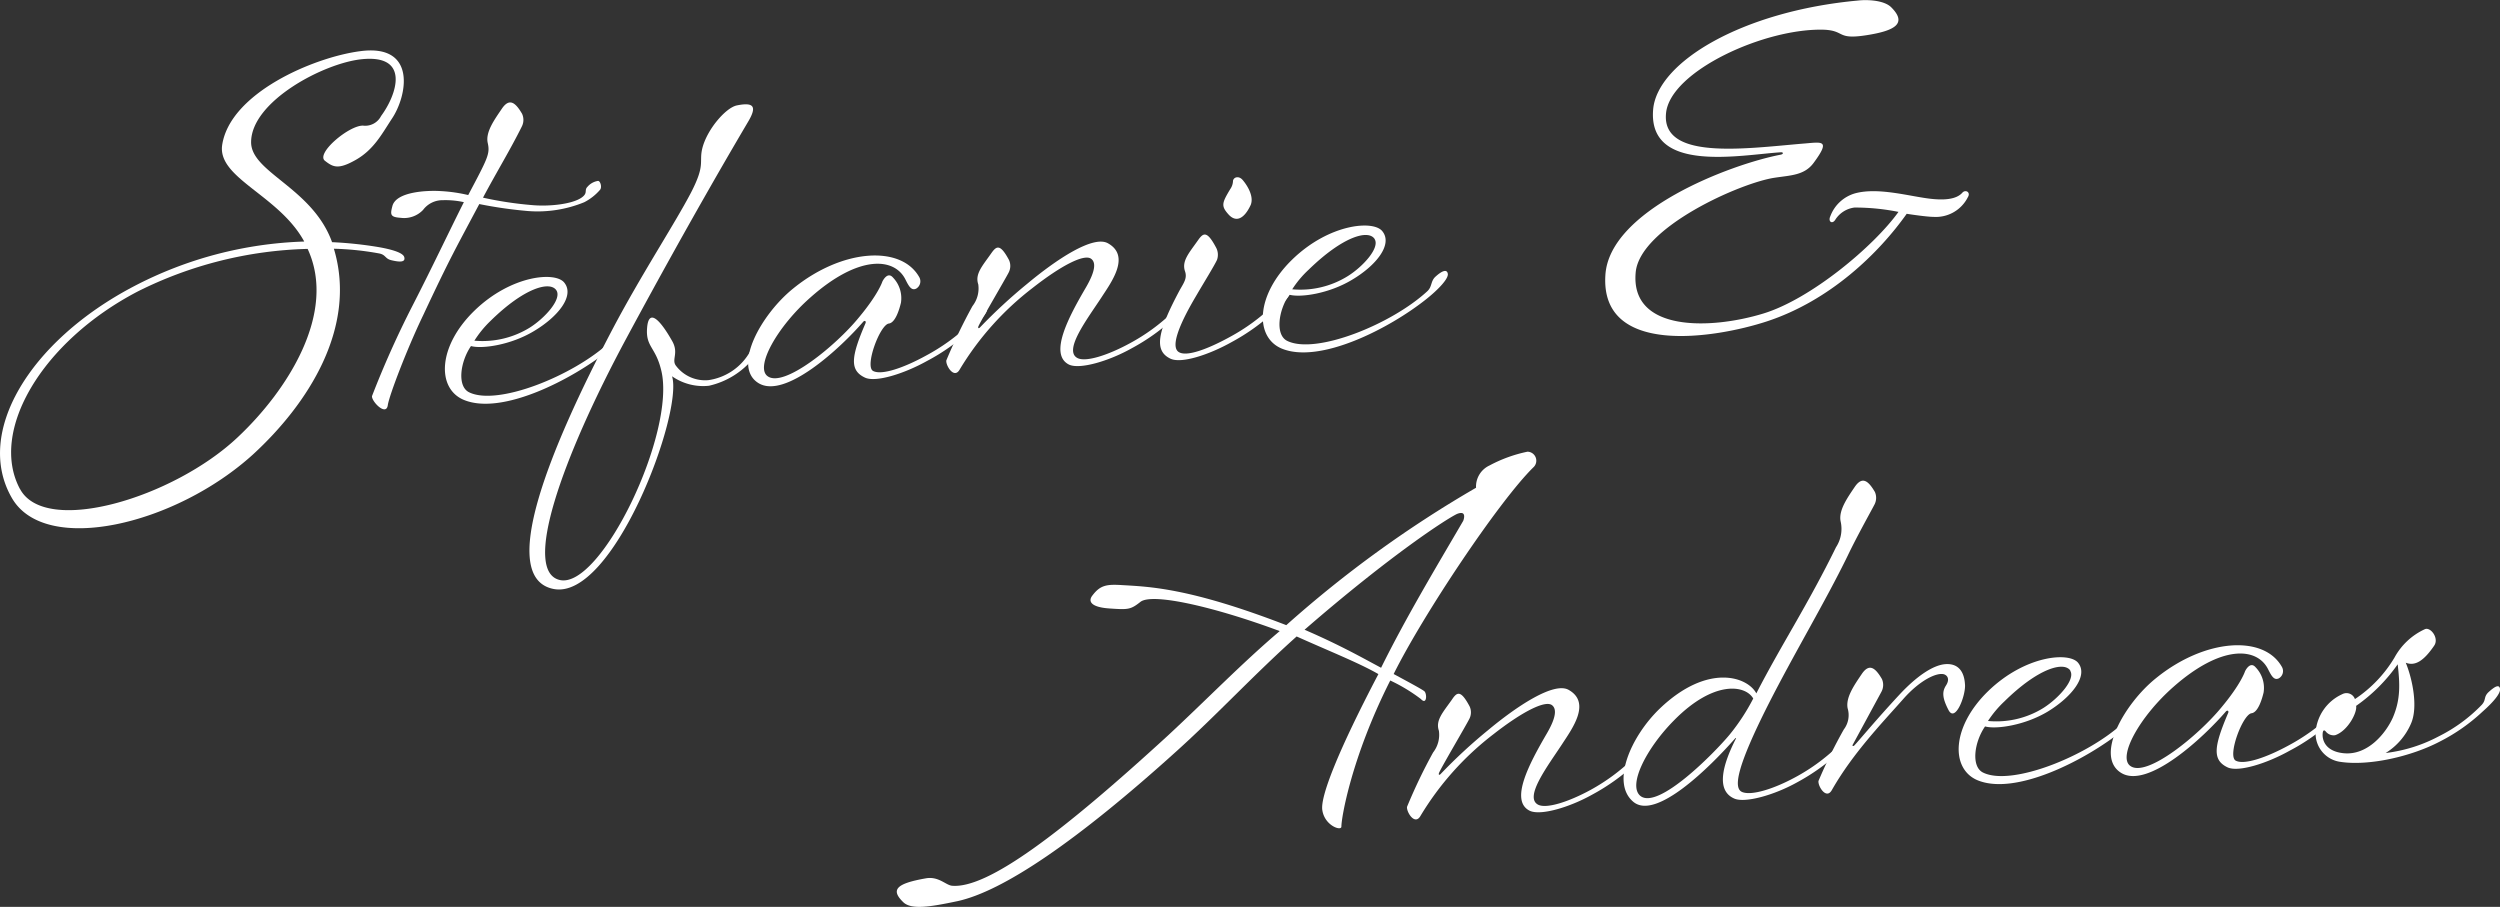
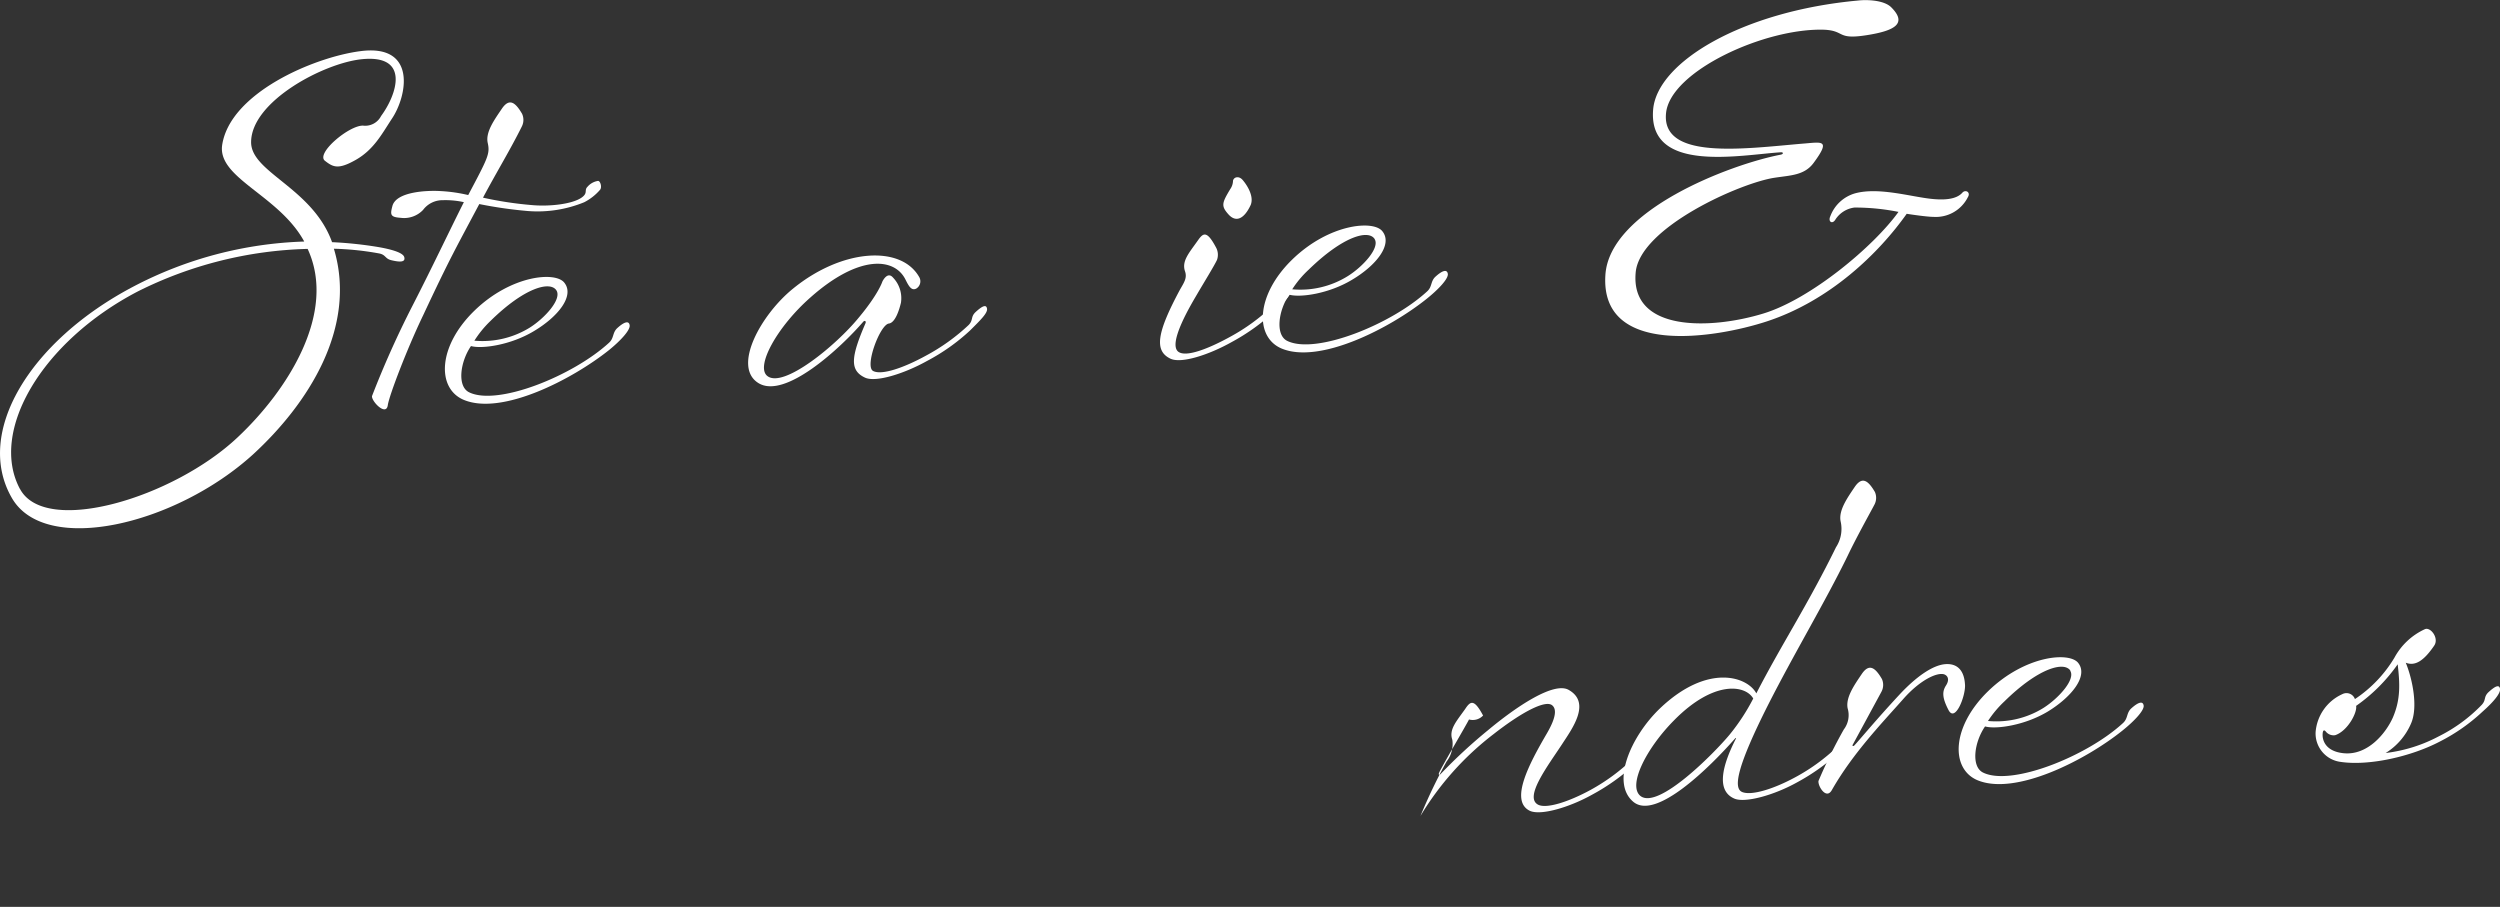
<svg xmlns="http://www.w3.org/2000/svg" viewBox="0 0 316.2 114.7">
  <rect x="0" y="0" width="316.2" height="114.7" fill="#333333" stroke="none" />
  <defs>
    <style>.cls-1{fill:#fff;}</style>
  </defs>
  <title>Unterschrift</title>
  <g id="Ebene_2" data-name="Ebene 2">
    <g id="Ebene_1-2" data-name="Ebene 1">
-       <path class="cls-1" d="M141.87,74c3.44.21,8.5.31,20.82,5.07a145.5,145.5,0,0,1,24-17.38,2.94,2.94,0,0,1,1.69-2.81,17.77,17.77,0,0,1,4.82-1.75,1.14,1.14,0,0,1,.72,2c-4.36,4.3-13.92,18.61-17.65,26.12,2.3,1.24,3.48,1.88,3.86,2.16s.36,1.84-.42,1a21.44,21.44,0,0,0-3.87-2.34c-4.92,9.74-6.19,17.4-6.18,18.48,0,.6-2.11-.11-2.41-2.07-.29-1.67,1.94-7.4,7.09-17.22-2.43-1.41-6.44-3-10.34-4.76-5.35,4.78-10,9.82-15.08,14.41-12.86,11.63-22.09,17.8-27.78,19.06-3.62.77-5.82,1.08-6.84.19-1.73-1.64-.93-2.41,2.81-3.07,1.61-.28,2.52.87,3.31.94,4.53.38,13.88-6.7,27.3-19,5-4.64,9.4-9.19,14.14-13.21-8.07-3-16.06-4.88-17.61-3.7-1.26,1-1.56,1-3.92.84s-2.76-.91-2.14-1.67C139.17,74,140,73.89,141.87,74Zm42.42-9C183,65.6,175.9,70.19,165,79.65c4.51,1.95,7.26,3.52,9.68,4.81,3.2-6.46,6.85-12.52,10.38-18.57C185.07,65.89,185.64,64.47,184.29,65Z" />
-       <path class="cls-1" d="M195.65,92.76c1.2-2.06,1.25-3.14.62-3.59-.88-.6-3.73.84-7.4,3.71a37.07,37.07,0,0,0-9.21,10.32c-.71,1.25-1.78-.49-1.7-1.15a67.9,67.9,0,0,1,3.3-6.88,3.62,3.62,0,0,0,.73-2.75c-.45-1.3.51-2.32,1.62-3.89.66-1,1.12-1.34,2.27.82A1.79,1.79,0,0,1,185.8,91c-.37.75-3.47,6-3.78,6.73-.11.25,0,.36.19.17a66,66,0,0,1,6-5.55c3.6-3,8.33-6.17,10.2-5.09,2.87,1.63.43,4.91-.83,6.85-1.81,2.76-4.81,6.68-3.07,7.65,1.06.59,3.95-.37,6.68-1.86a24.79,24.79,0,0,0,5.4-4c.63-.64.24-1,.86-1.62.91-.84,1.38-1,1.48-.45s-.75,1.55-2.17,2.84a26.29,26.29,0,0,1-5.35,3.82c-2.9,1.63-6.56,2.7-7.92,2.06C190.9,101.29,193.43,96.57,195.65,92.76Z" />
+       <path class="cls-1" d="M195.65,92.76c1.2-2.06,1.25-3.14.62-3.59-.88-.6-3.73.84-7.4,3.71a37.07,37.07,0,0,0-9.21,10.32a67.9,67.9,0,0,1,3.3-6.88,3.62,3.62,0,0,0,.73-2.75c-.45-1.3.51-2.32,1.62-3.89.66-1,1.12-1.34,2.27.82A1.79,1.79,0,0,1,185.8,91c-.37.75-3.47,6-3.78,6.73-.11.25,0,.36.19.17a66,66,0,0,1,6-5.55c3.6-3,8.33-6.17,10.2-5.09,2.87,1.63.43,4.91-.83,6.85-1.81,2.76-4.81,6.68-3.07,7.65,1.06.59,3.95-.37,6.68-1.86a24.79,24.79,0,0,0,5.4-4c.63-.64.24-1,.86-1.62.91-.84,1.38-1,1.48-.45s-.75,1.55-2.17,2.84a26.29,26.29,0,0,1-5.35,3.82c-2.9,1.63-6.56,2.7-7.92,2.06C190.9,101.29,193.43,96.57,195.65,92.76Z" />
      <path class="cls-1" d="M219.56,93.42c.06-.06-.06-.11-.12,0-3.2,3.63-10,10.37-12.85,8s-.39-8.21,3.35-11.81c6.07-5.79,11.11-4,12.2-1.91,3.16-6.15,6.46-11.11,10.08-18.49a4.24,4.24,0,0,0,.58-3.28c-.27-1.37.84-2.94,1.77-4.32s1.69-.89,2.57.62a1.84,1.84,0,0,1-.08,1.63c-.38.74-2.21,4-3.38,6.46-2.88,5.9-6.69,12.21-10.06,18.85-3.85,7.64-4.45,10.5-3.28,11s4-.38,6.74-1.87a24.45,24.45,0,0,0,5.4-3.95c.62-.64.24-1,.86-1.61.91-.84,1.38-1.05,1.48-.46s-.75,1.55-2.17,2.85a26.29,26.29,0,0,1-5.35,3.82c-2.9,1.62-6.57,2.64-7.93,2.06C217,100,217.85,96.78,219.56,93.42Zm-.81-.49a25.92,25.92,0,0,0,3-4.58c-1-1.74-5-2.33-10,2.74-3.5,3.52-5.91,8.24-4.27,9.58C209.73,102.46,216.85,95.22,218.75,92.93Z" />
      <path class="cls-1" d="M231.69,99.93c-.7,1.25-1.77-.48-1.69-1.15a64.45,64.45,0,0,1,3.2-6.51,3,3,0,0,0,.49-2.68c-.27-1.37.84-2.94,1.77-4.32s1.69-.89,2.57.62a1.84,1.84,0,0,1-.08,1.63l-3.61,6.66c-.11.19.07.23.19.11.56-.58,2.63-3.11,5.72-6.44,2.2-2.36,4.28-3.75,5.83-3.85s2.4.87,2.46,2.73c0,1.5-1.27,4.65-2.09,3.08s-.81-2.35-.32-3.11.22-1.27-.27-1.42c-.91-.24-3,.73-5.09,3.08C238.07,91.42,234.35,95.26,231.69,99.93Z" />
      <path class="cls-1" d="M259,90c-2.89,1.74-6.53,2.27-7.93,1.88-1.38,2-1.79,5.1-.24,5.84,3.6,1.76,13.16-2.08,17.7-6.28.63-.58.41-1.23,1-1.81.91-.83,1.5-1,1.6-.4s-1.14,1.94-2.69,3.18c-4.63,3.72-13.54,8.3-18.36,6.26-3.4-1.47-3.25-6.77,1.4-11.27s10.27-5,11.38-3.54C264.15,85.51,262,88.17,259,90Zm2.87-5.17c-.8-1.21-4.05-.35-8.36,3.89a13.47,13.47,0,0,0-2.07,2.47,11.3,11.3,0,0,0,7-1.64C260.36,88.34,262.56,85.91,261.83,84.82Z" />
-       <path class="cls-1" d="M281.82,90.17c.11-.24-.09-.41-.31-.16-2.8,3.25-9.84,9.82-13.22,7.75s.35-8.74,4.42-12c6.17-5,13.6-5.49,15.9-1.42a1.06,1.06,0,0,1-.39,1.46c-.59.28-.92-.3-1.33-1.11-1.39-2.86-5.91-3.18-12,2.19-4.27,3.76-7.08,8.86-5.44,10,2.08,1.5,8.65-3.91,11.5-7.39,2.51-3,3-4.58,3-4.58s.63-1.36,1.35-.5a3.73,3.73,0,0,1,1,3.18c-.19.8-.69,2.51-1.52,2.62-1.13.14-3.09,5.43-2,6s3.94-.43,6.67-1.92a25.25,25.25,0,0,0,5.41-3.89c.62-.64.23-1,.86-1.61.91-.84,1.38-1,1.47-.46s-.81,1.44-2.17,2.79a25,25,0,0,1-5.41,3.82c-2.9,1.63-6.5,2.75-7.86,2.12C279.79,96.13,280,94.44,281.82,90.17Z" />
      <path class="cls-1" d="M304.93,91.55a8.19,8.19,0,0,1-3.19,3.69,19.16,19.16,0,0,0,6.72-2.11,19.85,19.85,0,0,0,5.4-3.95c.62-.64.24-1,.86-1.61.91-.84,1.38-1,1.48-.46S315.45,88.72,314,90a23.33,23.33,0,0,1-5.35,3.76c-3.61,1.91-9,3.15-12.64,2.6a3.62,3.62,0,0,1-3.13-3.78,5.76,5.76,0,0,1,3.37-4.78,1.13,1.13,0,0,1,1.6.62,16.37,16.37,0,0,0,5-5.24,8.31,8.31,0,0,1,3.87-3.61c.7-.28,1.81,1.15,1.15,2.1-1.32,1.94-2.42,2.61-3.59,2.15C305.11,85.83,305.88,89.45,304.93,91.55Zm-8.48,3.72c3,.29,5.31-2.5,6.21-4.54,1-2.35.87-4.32.6-6.71A21.33,21.33,0,0,1,298,89.28c.17.83-1.07,3.19-2.66,3.71a1.27,1.27,0,0,1-1.17-.46c-.19-.23-.37-.22-.4.26C293.7,93.64,294.15,95.05,296.45,95.27Z" />
      <path class="cls-1" d="M49.53,15.07C48.27,17,47.25,18.94,45,20.22s-2.89.9-3.9.12c-1.2-.94,3.08-4.52,4.83-4.45a2.25,2.25,0,0,0,2.27-1.22c2-2.71,3.72-7.81-2.44-7.18-4.78.48-14,5.33-14,10.5,0,3.84,7.76,5.76,10.24,12.64a49.5,49.5,0,0,1,5.5.56c1.88.3,3.47.74,3.63,1.33s-.38.69-1.6.4c-.85-.19-.7-.68-1.55-.86a36.51,36.51,0,0,0-5.75-.6c3,10-3.33,19.68-10.21,26C22.22,66.38,5.75,70.3,1.51,63-3.28,54.75,3.75,43.13,16.9,36.23a49.77,49.77,0,0,1,21.58-5.68c-3.19-5.87-11-8-10.38-12.21,1-6.56,11.51-11.07,17.41-11.86C52.78,5.48,51.52,12.17,49.53,15.07Zm-47,46.77c3.2,6,19.42,1.13,27.54-6.54,6.24-5.86,12.6-15.7,8.84-23.82a50.74,50.74,0,0,0-21.48,5.38C5.25,43.21-1.37,54.57,2.52,61.84Z" />
      <path class="cls-1" d="M73.55,25c.86-.6.3-.92.75-1.37a2.19,2.19,0,0,1,1.34-.75c.3,0,.53.81.25,1.13a6.63,6.63,0,0,1-2,1.57,15.56,15.56,0,0,1-7.14,1.11,55.16,55.16,0,0,1-6.13-.88c-2.9,5.47-3.66,6.72-7.11,14.09-2,4.15-4.29,10.13-4.46,11.34-.2,1.46-2.07-.47-2-1.14a119.85,119.85,0,0,1,5.06-11.31c2.68-5.22,4.59-9.31,6.56-13.22a10.71,10.71,0,0,0-2.66-.25,3.07,3.07,0,0,0-2.5,1.23,3.31,3.31,0,0,1-2.83,1c-1.32-.09-1.34-.39-1.05-1.49.48-1.84,4.44-2,6.13-1.89a19.5,19.5,0,0,1,3.46.5C61.69,20,62,19.46,61.69,18.09s.84-2.94,1.77-4.32,1.69-.89,2.57.62A1.84,1.84,0,0,1,66,16c-1.44,2.91-3.24,5.85-4.91,9a46,46,0,0,0,6.19.94C69.41,26.14,72.33,25.84,73.55,25Z" />
      <path class="cls-1" d="M67.51,41.89c-2.89,1.74-6.53,2.27-7.94,1.88-1.37,2-1.78,5.1-.23,5.85,3.6,1.76,13.15-2.09,17.7-6.28.63-.58.41-1.23,1-1.81.91-.84,1.5-1,1.6-.4S78.53,43.06,77,44.3C72.35,48,63.44,52.61,58.62,50.56,55.22,49.09,55.37,43.8,60,39.3s10.27-5,11.38-3.54C72.7,37.42,70.58,40.07,67.51,41.89Zm2.86-5.17c-.79-1.21-4.05-.35-8.35,3.89A13.18,13.18,0,0,0,60,43.09a11.38,11.38,0,0,0,7-1.65C68.91,40.24,71.1,37.82,70.37,36.72Z" />
-       <path class="cls-1" d="M70,74.49c-7.06-1.42-.67-17.39,7.55-33,3.65-6.9,7.82-13.24,9.86-17.15,1.82-3.54,1-3.73,1.4-5.5.57-2.44,3-5.24,4.4-5.51,2.14-.43,2.54.14,1.45,2s-7.12,12-15.41,27.41S66.05,72.28,70.81,73.36C76,74.54,85.57,54.64,83.63,46.83c-.72-3-2-2.94-1.78-5.42s1.69-.89,3.17,1.73c.88,1.56-.15,2.35.5,3.15a4.61,4.61,0,0,0,4.08,1.79,7.22,7.22,0,0,0,5.25-3.58c.38-.62.23-1.15.79-1.79,1-1,1.6-1.3,1.7-.71.17.77-.22,1.28-2,3.25a10.12,10.12,0,0,1-5.67,3.54A6.85,6.85,0,0,1,85,47.59C86.44,52.24,77.53,76,70,74.49Z" />
      <path class="cls-1" d="M109.47,40.88c.1-.25-.09-.42-.31-.16-2.8,3.24-9.84,9.81-13.22,7.74s.35-8.74,4.42-12c6.17-5,13.6-5.48,15.9-1.42a1.07,1.07,0,0,1-.39,1.47c-.59.28-.92-.3-1.33-1.12-1.39-2.86-5.92-3.18-12,2.2-4.27,3.75-7.08,8.86-5.44,10,2.07,1.49,8.65-3.91,11.5-7.4,2.51-3,3-4.57,3-4.57s.63-1.36,1.35-.51a3.75,3.75,0,0,1,1,3.19c-.19.79-.69,2.51-1.52,2.62-1.13.13-3.09,5.42-2,6s3.94-.43,6.67-1.93a25.3,25.3,0,0,0,5.41-3.88c.62-.64.23-1,.86-1.62.91-.84,1.38-1,1.47-.45s-.81,1.43-2.17,2.78a25.27,25.27,0,0,1-5.41,3.83c-2.9,1.62-6.5,2.75-7.86,2.11C107.44,46.84,107.63,45.14,109.47,40.88Z" />
-       <path class="cls-1" d="M137.38,36.3c1.19-2.06,1.24-3.14.61-3.58-.88-.61-3.73.83-7.4,3.71a37.05,37.05,0,0,0-9.21,10.31c-.7,1.25-1.77-.49-1.69-1.15A69.89,69.89,0,0,1,123,38.71a3.62,3.62,0,0,0,.73-2.75c-.44-1.3.52-2.32,1.62-3.89.66-.94,1.12-1.33,2.27.82a1.81,1.81,0,0,1-.07,1.63c-.38.74-3.47,6-3.79,6.73-.1.24,0,.35.19.16a67.11,67.11,0,0,1,6-5.54c3.6-3,8.32-6.18,10.2-5.09,2.86,1.62.42,4.9-.84,6.84-1.81,2.76-4.81,6.68-3.06,7.65,1.06.59,3.94-.37,6.67-1.86a24.66,24.66,0,0,0,5.41-3.95c.62-.64.23-1,.86-1.62.91-.83,1.37-1,1.47-.45s-.74,1.55-2.17,2.84a25.9,25.9,0,0,1-5.35,3.82c-2.9,1.63-6.56,2.7-7.92,2.07C132.62,44.84,135.15,40.11,137.38,36.3Z" />
      <path class="cls-1" d="M149.88,34.31c-.44-1.29.51-2.31,1.62-3.89.66-.94,1.12-1.33,2.27.82a1.93,1.93,0,0,1,.16,1.62c-.26.61-1.84,3.18-2.49,4.3s-3.87,6.38-2.36,7.36c1,.66,3.76-.41,6.49-1.91a24.84,24.84,0,0,0,5.4-3.94c.62-.64.24-1,.86-1.62.91-.84,1.38-1,1.48-.45s-.75,1.55-2.17,2.84a26.29,26.29,0,0,1-5.35,3.82c-2.9,1.63-6.38,2.75-7.74,2.11-2.11-1-1.71-3.32,1.19-8.73C149.78,35.7,150.17,35.14,149.88,34.31Zm8.31-8.39c-.8,1.73-1.84,2.28-2.81,1.2s-.82-1.46.22-3.2a1.9,1.9,0,0,0,.35-1.05c.09-.49.74-.65,1.2-.13S158.66,24.75,158.19,25.92Z" />
      <path class="cls-1" d="M171,35.39c-2.9,1.75-6.53,2.28-7.94,1.88-1.38,2-1.79,5.11-.24,5.85,3.6,1.76,13.16-2.09,17.7-6.28.63-.58.41-1.23,1-1.81.91-.84,1.5-1,1.6-.4s-1.14,1.94-2.68,3.17c-4.64,3.72-13.55,8.31-18.37,6.27-3.4-1.47-3.25-6.77,1.4-11.27s10.27-5,11.38-3.54C176.18,30.92,174.06,33.58,171,35.39Zm2.86-5.17c-.8-1.21-4-.34-8.35,3.9a12.77,12.77,0,0,0-2.07,2.47,11.34,11.34,0,0,0,7-1.65C172.38,33.74,174.58,31.32,173.85,30.22Z" />
      <path class="cls-1" d="M229.39,20.6c-1.16,1.58-2.9,1.57-4.93,1.88-4.29.63-17.1,6.3-17.58,12-.67,7.5,9.41,7.23,16.13,5.18,6-1.82,14-8.51,17.11-12.86a28,28,0,0,0-5.56-.55,3.37,3.37,0,0,0-2.43,1.54c-.39.62-.95.24-.63-.44a4.73,4.73,0,0,1,3.18-2.91c3-.79,7.06.46,9.67.72,1.45.15,3.07.1,3.85-.79.4-.44,1.08-.06.7.56a4.53,4.53,0,0,1-4.35,2.5c-.78,0-2.85-.3-3.39-.39-3.54,5-9.71,11-17.72,13.62-6.6,2.15-21.07,4.44-20.39-5.88.51-8.21,15.83-14,22.19-15.22.35-.08.34-.32,0-.3-5.09.32-16.84,2.74-16.15-5.42.52-6,11.3-12.43,25.89-13.77,1.07-.13,3.24-.08,4.19.82,2.12,2.09.49,3-3.08,3.56-3.81.6-2.68-.55-5.33-.69C223.27,3.5,211.23,9,210.72,14.32c-.59,5.93,9.78,4.5,17.14,3.86C230.37,18,231.66,17.52,229.39,20.6Z" />
    </g>
  </g>
</svg>